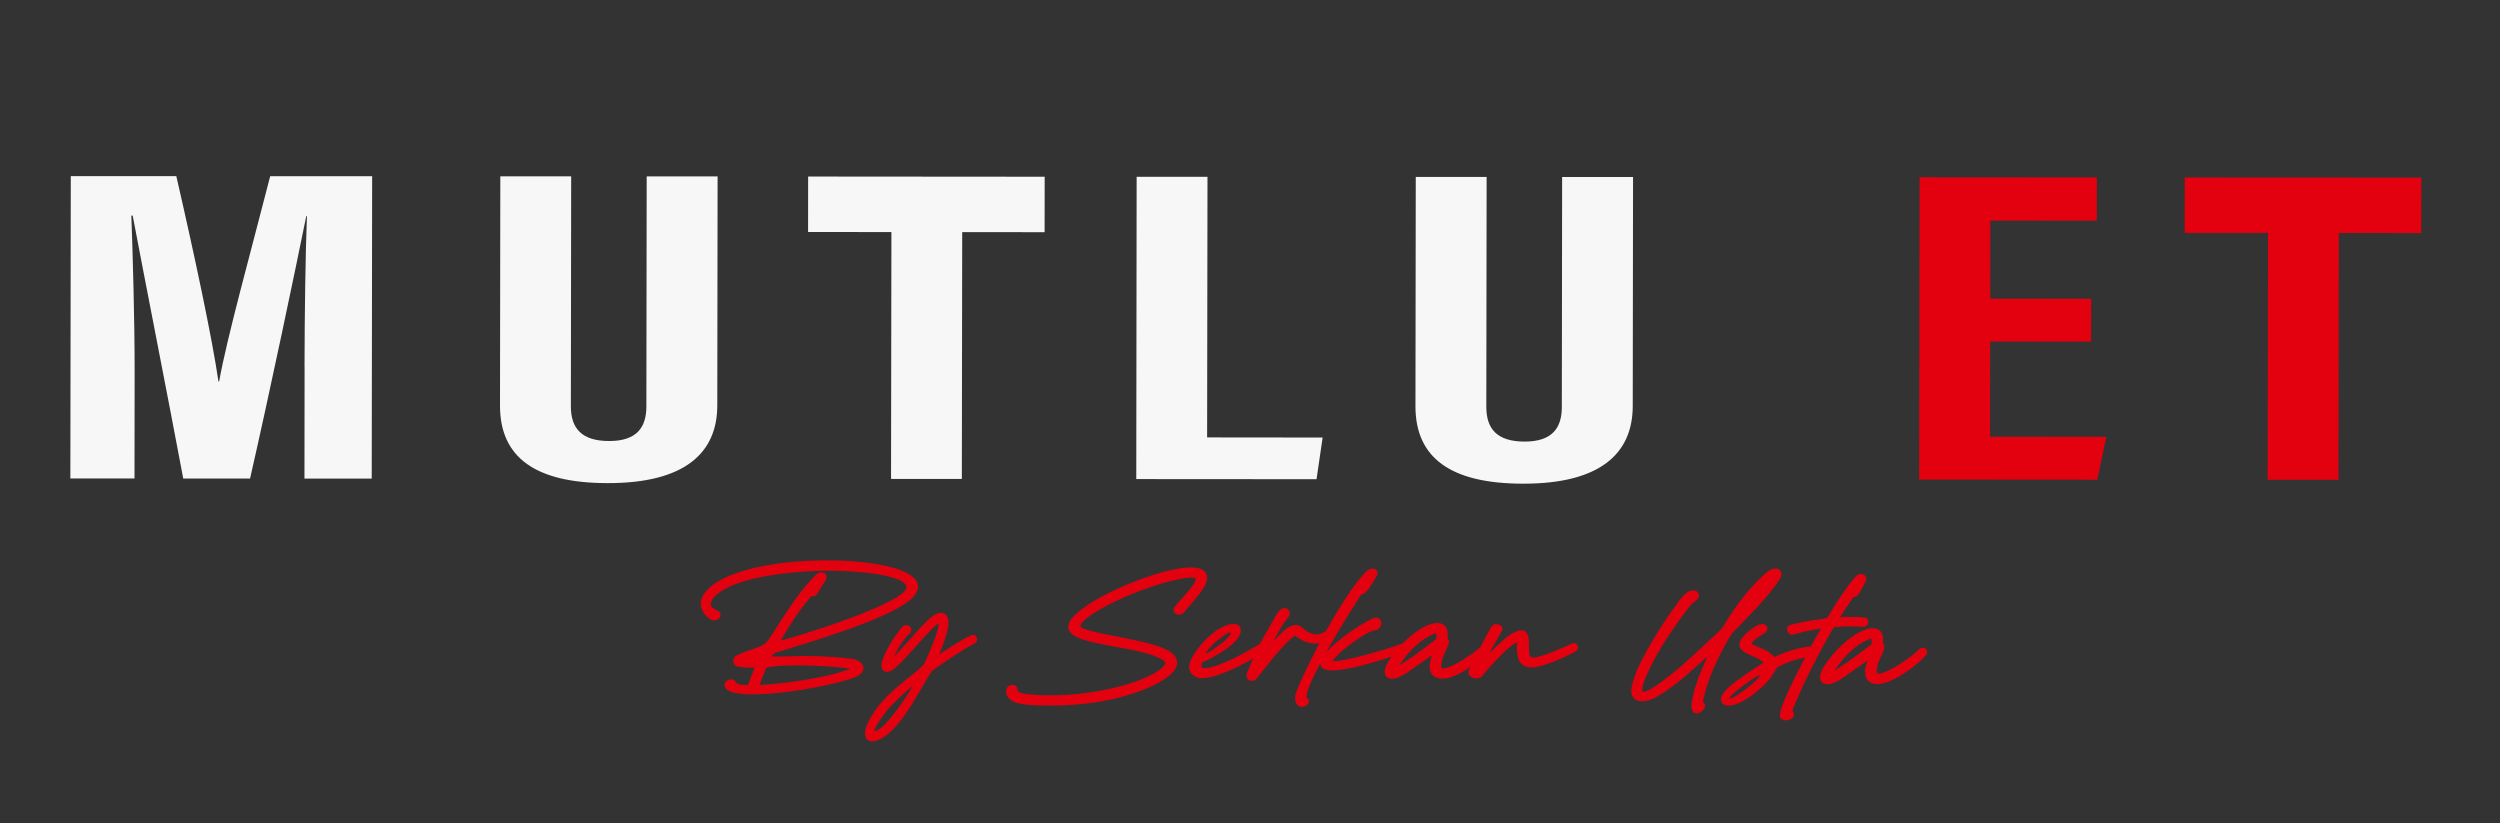
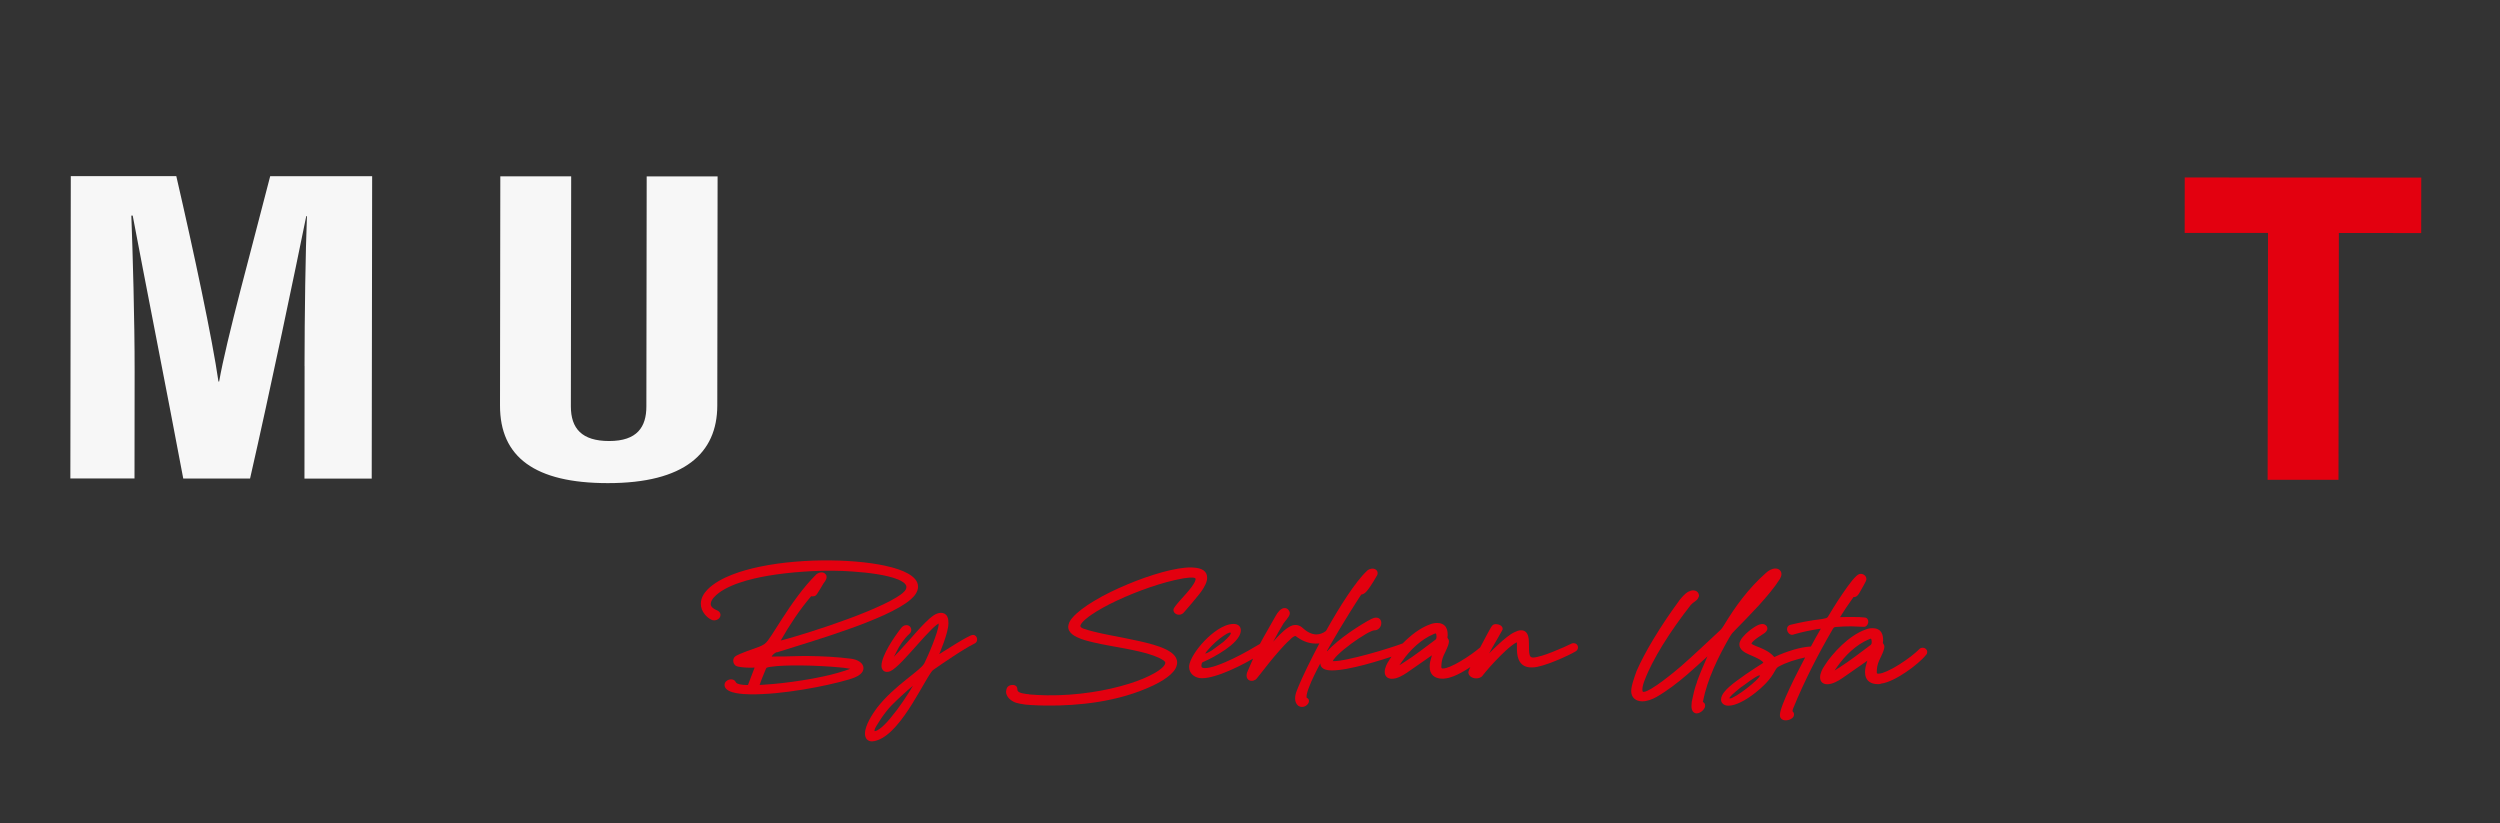
<svg xmlns="http://www.w3.org/2000/svg" version="1.1" viewBox="0 0 4025.9 1325.8">
  <rect x="0" y="0" width="4025.9" height="1325.8" fill="#333333" stroke="none" />
  <defs>
    <style>
      .cls-1 {
        fill-rule: evenodd;
      }

      .cls-1, .cls-2 {
        fill: #e3000f;
      }

      .cls-3 {
        fill: #f7f7f7;
      }
    </style>
  </defs>
  <g>
    <g id="katman_1">
      <path class="cls-3" d="M490.4,589.5c.1-82.7,1.6-185.7,3.9-241.5h-1.1c-17.1,84.5-58.3,281.6-90.5,422.6h-107.6c-23.7-126.5-64.7-334.4-81.4-423.4h-2.2c2.1,56.8,5.4,166.9,5.3,250.6l-.2,172.7h-103.3c0,0,.7-486.9.7-486.9h169.9c28.6,123.9,58.1,262.6,67.9,330.8h1.1c12.1-69.1,52.4-213.9,82.2-330.6h164.2c0,.1-.7,486.9-.7,486.9h-108.3c0,0,.2-181.2.2-181.2Z" />
      <path class="cls-3" d="M919.8,284.1l-.5,370.3c0,35.6,17.6,55.8,61.7,55.8,45.2,0,59.9-22.7,59.9-55.7l.5-370.4h114.2c0,0-.5,368.9-.5,368.9-.1,76.8-52.9,125.1-176.3,125-117.5,0-173.7-42-173.6-124.9l.5-369.1h114Z" />
-       <polygon class="cls-3" points="1435.5 373.7 1301.3 373.6 1301.4 284.3 1682.3 284.6 1682.2 373.9 1549.5 373.8 1548.9 771.3 1434.9 771.2 1435.5 373.7" />
-       <polygon class="cls-3" points="1830.4 284.7 1944.5 284.7 1943.9 704.4 2129.9 704.6 2120.1 771.7 1829.8 771.5 1830.4 284.7" />
-       <path class="cls-3" d="M2394,285l-.5,370.3c0,35.6,17.6,55.8,61.7,55.8,45.2,0,59.9-22.7,59.9-55.7l.5-370.4h114.2c0,0-.5,368.9-.5,368.9-.1,76.8-52.9,125.1-176.3,125-117.5,0-173.7-42-173.6-124.9l.5-369.1h114Z" />
-       <polygon class="cls-2" points="3367.4 550.1 3204.9 550 3204.7 703.3 3392 703.4 3377.4 772.5 3090.5 772.3 3091.2 285.5 3376.7 285.7 3376.6 355.4 3205.1 355.2 3205 480.9 3367.5 481.1 3367.4 550.1" />
      <polygon class="cls-2" points="3652.3 375.1 3518.1 375.1 3518.2 285.8 3899.1 286 3899 375.3 3766.4 375.2 3765.8 772.7 3651.7 772.7 3652.3 375.1" />
      <path class="cls-1" d="M2732.7,1097.9c5-13.9,11-27.4,16.9-40.9-11,9.9-21.7,19.9-32.9,29.5-15.5,13.3-31.7,25.8-49.4,36h0s0,0,0,0c-6.8,3.7-15,7-22.8,6.9-10.3-.1-17.8-6-17.7-16.8,0-2.5.5-5.1,1-7.5.6-2.9,1.4-5.8,2.3-8.6,1.5-5.1,3.3-10.1,5.1-15.1h0c0,0,0-.2,0-.2,3.6-8.3,7.6-16.4,11.8-24.4,4.9-9.4,10.2-18.6,15.7-27.7,12.8-21.3,26.7-41.9,41.4-61.9h0c0,0,0-.2,0-.2,3.9-4.7,9.3-11.3,14.8-14.2,2.2-1.1,5-2.1,7.5-2.1,5,0,9.1,2.9,9.6,8.1v1.3c.1,0-.6,1.1-.6,1.1-.8,3.1-3,5.2-5.6,7.1-2.5,1.8-4.8,3.4-6.9,5.7-16.4,21-32.1,42.9-46,65.6-5.9,9.6-11.5,19.5-16.7,29.6-4.4,8.7-8.5,17.5-11.9,26.6h0s0,0,0,0c-1.7,4.2-3.4,9.8-3.5,14.3,0,1,0,2.8.7,3.6.4.5,1,.5,1.5.5,3,0,9.3-3.5,11.9-5,6.4-3.8,12.7-8.2,18.6-12.6,6.2-4.6,12.2-9.4,18.2-14.2,4-3.2,7.9-6.5,11.8-9.9,21.4-18.7,41.8-38.4,62.7-57.7,2.2-2,3.8-4.6,5.5-7.1,9.3-15.4,19.1-30.3,30.2-44.5,11.4-14.6,23.9-28.2,37.8-40.5,4-3.7,9.7-7.3,15.4-7.2,5.3,0,9.7,3.5,9.7,9.1,0,2.4-1.1,5.1-2.3,7.2h0c0,.1,0,.2,0,.2-4.7,7.4-10,14.5-15.6,21.4-6.1,7.5-12.5,14.8-19,22-12.8,14-26.1,27.4-39.3,40.9h0c0,0,0,.2,0,.2-2.7,2.4-5,5.4-6.8,8.6-9.6,16.6-18.6,33.6-26.2,51.1-7.4,17.1-13.6,34.9-17.2,53.2v.4c0,0-.2.4-.2.4,0,0,0,0,0,0,.1,0,.2.1.3.2.9.6,1.7,1.4,2.4,2.3l.7,1v.8c.2.7.3,1.2.3,2,0,3.1-2.4,6.2-4.6,8.2-2.3,2.1-5.6,4.1-8.9,4.1-2.8,0-5.1-1.3-6.6-3.6-1.6-2.6-2-6-1.9-9,0-1.8.4-3.5.4-5.2v-.4s0-.4,0-.4c2.3-11,4.6-22,8.7-32.5M2906.8,1058.7c-14.9,3.3-30.1,7.8-43.3,15.2-1.6.9-2.7,2.3-3.7,3.9-.8,1.2-1.4,2.4-2.1,3.6-.9,1.6-1.9,3.2-2.8,4.7-7.3,11.5-17.3,20.9-27.9,29.3-7.7,6.1-16.2,11.9-25.1,16-5.5,2.6-12.5,5.1-18.7,5-2.9,0-5.8-.7-8.1-2.5-2.4-1.8-3.7-4.5-3.6-7.5,0-7.7,7.8-15.6,13.2-20.4,3.8-3.4,7.9-6.6,12-9.6,4.7-3.5,9.4-6.9,14.2-10.2,9-6.2,18.2-12.2,27.5-18.1.3-.2,1-.7,1.2-1-.2-.8-1.9-2.2-2.4-2.6-2.1-1.7-4.6-3.1-6.9-4.3-2.6-1.4-5.3-2.6-7.9-3.7-1.9-.8-3.9-1.6-5.8-2.5-6.9-3-15.7-7.8-15.6-16.4,0-7.4,9.4-16.4,14.7-20.8,5-4.2,15.3-11.9,22.1-11.9,4.3,0,8.3,2.7,8.3,7.3,0,3.6-3.2,6.6-6.1,8.3-3.2,2-6.5,4.2-9.6,6.4-2.1,1.5-4.3,3.1-6.2,4.9-1.1,1-2.3,2.1-3.1,3.4-.2.2-.5.9-.6,1.2.3.7,2.6,1.9,3.2,2.2,3,1.5,6.3,2.7,9.4,3.9,8.9,3.6,17.4,7.8,23.8,15.2h.1c0,.1.1.3.1.3,0,0,0,0,0,.1.5-.2,1.3-.5,1.7-.7,9.2-4.3,18.8-7.9,28.5-10.8,9.3-2.8,19.2-5,28.9-5.5,4.7-8.7,9.5-17.5,14.5-26.1l1.4-2.5c-.1,0-.3,0-.4,0h-.2c0,0-.2,0-.2,0-14.6,2.1-29.1,5.1-43.2,9.3l-.5.2h0c-.5.2-1,.3-1.6.3-4.7,0-8.3-4.9-8.2-9.4,0-3.3,2-5.7,5.1-6.7h.1s.1,0,.1,0c16.1-4,32.9-7.2,49.4-9.1,1.6-.3,3.2-.6,4.8-.9,1.1-.2,2.2-.4,3.3-.8,1.3-.4,2.2-.9,2.9-2,2.9-4.9,5.8-9.7,8.8-14.5,4.8-7.7,9.7-15.4,14.9-22.9,4.9-7.2,10.1-14.6,15.6-21.4,2.1-2.5,4.3-5,6.7-7.1,1.9-1.7,4.3-3.5,7-3.4,4.5,0,9,3.4,9,8.2v1.4s-.2.5-.2.5c-.4,1.4-1.2,2.9-1.9,4.2-1,1.9-2,3.8-3,5.6-1.9,3.5-3.9,6.9-5.9,10.4-1.9,3.5-4.6,7.1-9,7.1h-.7c-7.5,10.6-14.9,21.3-21.7,32.3,7.5-.2,14.9-.3,22.4-.2,5.7,0,11.5.1,17.2.8,3.7.2,6,3.2,5.9,6.7,0,3.8-2.8,8.4-7,8.3h-.4c-6.6,0-13.2-.7-19.9-.8-8.4-.1-16.8.4-25.1,1.1-2.9.3-3.2,1-4.7,3.2-12,20.6-23.5,41.6-34.2,62.9-10.6,21.2-20.6,42.7-29.5,64.7-.4,1.1-1.2,3-1.2,4.2,0,.6.2,1,.6,1.4,1.5,1.3,1.8,2.8,1.8,4.8,0,6-8.3,9.2-13.4,9.1-5.2,0-9.4-2.9-9.3-8.5,0-2.5.6-5.1,1.3-7.5.9-3.3,2-6.5,3.2-9.7,3.2-8.4,6.9-16.8,10.7-24.9,4.5-9.8,9.3-19.4,14.2-29,3.7-7.2,7.4-14.4,11.2-21.6ZM3028.3,1101.4c-1.6.3-3.2.3-4.8.3-9.9-.1-18.2-4.6-19.8-15v-.3s0-.3,0-.3c0-1.3-.3-2.7-.3-4.1,0-5.4,1.4-10.7,3-15.8.2-.7.5-1.4.7-2.2l-40.5,28.2h0c-6.6,4.5-16,9.8-24.2,9.7-6.8,0-11.5-4.2-11.4-11.2,0-6.5,3.6-13.5,7.2-18.8,3.5-5.7,7.6-11.1,11.9-16.2,4.9-5.9,10.2-11.5,15.8-16.8,10.8-10.1,24.2-20.1,38.3-25.1,3.5-1.4,7.5-2.2,11.3-2.2,5.7,0,11.1,1.9,14.2,6.9,2.3,3.8,2.8,8.4,2.8,12.7v.4s-.1.4-.1.4c-.2.8-.3,1.5-.3,2.3,0,.8,0,1.3.5,2,1.3,1.8,1.9,3,1.9,5.3,0,2-.7,4.1-1.3,6h0c0,0,0,.1,0,.1-1.1,3-2.3,5.9-3.7,8.8-1.2,2.5-2.4,5-3.5,7.5-2.5,5.8-3.6,11-3.7,17.3v1.2c0,1.9.7,2.4,2.6,2.4,4.2,0,10.2-2.4,14-4.1,6.7-3,13.2-6.7,19.4-10.6,6.5-4.1,12.9-8.5,19-13.2,2.6-2,5.2-4.1,7.7-6.3,1.9-1.7,3.8-3.4,5.6-5.2,1.4-1.7,3.5-2.4,5.7-2.4,3.7,0,7.2,2.8,7.2,6.7,0,1.9-.4,3.3-1.7,4.6-3.8,4.8-8.7,9.3-13.3,13.3-6.1,5.3-12.6,10.2-19.3,14.7-10.8,7.3-27.6,17.2-40.8,18.6ZM2785.1,1124.1c0-1.5,5-6.6,17.6-16.7l1.4-1.1,3.2-2c.4-.6.7-.9,1.4-1.1,15.4-11.8,22.9-15.7,24.7-15.7.4,0,.7,0,.7.3,0,5.8-40.5,37.1-48.3,37-.7,0-.7-.3-.7-.6ZM2954.1,1079.9c2.7-1.6,5.4-3.3,8-5,17.6-11.3,34-24.1,50.7-36.6.9-1,1.3-2.3,1.3-3.6,0-1.3,0-2.7-.3-4,0-.4-.4-1.8-.8-2.2,0,0,0,0,0,0-1,0-2.5.6-3.3,1h0s0,0,0,0c-20.6,8.6-38,25.6-50.7,43.5-1.6,2.2-3.2,4.5-4.7,6.8Z" />
      <path class="cls-1" d="M2137.2,1048.9c18.4-20.7,54.8-43.7,71.4-52.3h0s0,0,0,0c2.4-1.1,4.9-2,7.6-2,5.1,0,8.3,3.9,8.2,8.8,0,6.2-4.9,11.8-11.3,11.7h-.4c-1.1,0-3.6,1-4.6,1.5-3.1,1.3-6.2,3-9.1,4.7-8,4.7-15.9,10-23.3,15.5-3.9,2.9-7.8,5.9-11.6,9-3.3,2.8-6.6,5.7-9.7,8.7-2.3,2.2-4.6,4.7-6.5,7.3-.4.5-1.3,1.8-1.7,2.9.6,0,1.4,0,1.7,0,3.1,0,6.3-.4,9.4-.8,4.4-.6,8.9-1.5,13.3-2.4,11-2.3,21.9-5.1,32.7-8,11-3,22-6.2,32.9-9.7,4.5-1.4,9-2.9,13.5-4.4,3.1-1.1,6.2-2.1,9.2-3.3,12.1-12.4,27.7-24.9,44.1-30.7,3.5-1.4,7.5-2.2,11.3-2.2,5.7,0,11.1,1.9,14.2,6.9,2.3,3.8,2.8,8.4,2.8,12.7v.4s-.1.4-.1.4c-.2.8-.3,1.5-.3,2.3,0,.8,0,1.3.5,2,1.3,1.8,1.9,3,1.9,5.3,0,2-.7,4.1-1.3,6h0c0,0,0,.1,0,.1-1.1,3-2.3,5.9-3.7,8.8-1.2,2.5-2.4,5-3.5,7.5-2.5,5.8-3.6,11-3.7,17.3v1.2c0,1.9.7,2.4,2.6,2.4,3.6,0,8.6-1.8,11.8-3.2,5.7-2.4,11.4-5.4,16.7-8.6,5.9-3.5,11.8-7.3,17.4-11.3,4.8-3.4,9.5-7,14-10.8,3.9-7.6,7.9-15.1,12-22.6,1.5-2.7,3-5.4,4.5-8.1.8-1.3,1.8-3.3,2.9-4.4,1.4-1.7,3.5-2.4,5.7-2.4h.7c4.1,0,10.4,2.5,10.4,7.4,0,1.2-.3,2.2-1,3-4.5,8.5-9.6,16.8-14.4,25.2-2.2,3.8-4.3,7.6-6.4,11.5,4.6-4.7,9.3-9.3,14.1-13.7,4.7-4.4,9.6-8.7,14.6-12.6,3.9-3,8.6-6.4,13.2-8.3,2.8-1.4,5.9-2.6,9.1-2.6h.7c6,0,9.6,3.8,11.2,9.4,1.3,4.8,1.2,10.6,1.3,15.5,0,2.6,0,5.1.1,7.7.1,2.1.3,4.3.8,6.3.6,2.4,1.5,4.5,4.2,4.8h.5c0,0,.4.2.4.2.3,0,.7,0,1,0,2-.1,4-.5,5.9-.9,2.6-.6,5.1-1.3,7.7-2,6-1.8,11.9-4,17.7-6.3,5.8-2.3,11.5-4.7,17.2-7.2,4.1-1.8,8.1-3.7,12.1-5.6,1.1-.8,2.4-1.1,3.8-1.1h.7c4,0,6.9,3,6.8,7,0,2.2-1.1,4.1-2.8,5.5h-.2c0,.1-.2.3-.2.3-1.7,1.1-3.5,2-5.3,3-2.5,1.3-5,2.6-7.6,3.8-6.4,3.1-13,6-19.6,8.7-6.8,2.8-13.9,5.4-21,7.5-5.3,1.6-11.9,3.3-17.4,3.2h-1.4c-9.4-.1-16.5-4.2-20.1-12.9-2.6-6.4-2.8-14-2.7-20.8v-2.6c0-.8.1-2.6,0-4.1-.8.3-1.7.8-2.2,1-2.3,1.3-4.6,2.9-6.7,4.6-6.1,4.7-11.8,10.2-17.3,15.6-5.9,5.9-11.7,12-17.3,18.3-2.4,2.6-4.7,5.3-6.9,8-1.7,2-3.3,4-4.9,6.1h0c0,0,0,.2,0,.2-2.2,2.7-6.2,4.2-9.7,4.2h-.7c-2.8,0-5.7-.8-8.1-2.3-2.6-1.7-4.4-4.3-4.4-7.4,0-1.1.6-2.5,1-3.5.6-1.5,1.3-3.1,2-4.6,0-.1,0-.2.1-.3-4.8,3.2-9.7,6.2-14.7,8.9-7.5,4.1-17.2,8.5-25.8,9.4-1.6.3-3.2.3-4.8.3-9.9-.1-18.2-4.6-19.8-15v-.3s0-.3,0-.3c0-1.3-.3-2.7-.3-4.1,0-5.4,1.4-10.7,3-15.8.2-.7.5-1.4.7-2.2l-40.5,28.2h0c-6.6,4.5-16,9.8-24.2,9.7-6.8,0-11.5-4.2-11.4-11.2,0-6.5,3.6-13.5,7.2-18.8,1.2-1.9,2.4-3.8,3.7-5.6-4.6,1.5-9.1,3-13.7,4.4-9.8,3.1-19.7,5.9-29.6,8.6-9.6,2.5-19.3,4.8-29.1,6.6-4.3.8-8.6,1.4-12.9,1.9-3.7.4-7.5.7-11.2.6-3.9,0-8.5-.5-12.1-2.2-3.7-1.8-6.1-4.9-6-9.1-3.5,6.5-6.9,13.1-10.1,19.8-3.2,6.7-6.4,13.6-8.9,20.6-.9,2.5-1.8,5.2-2.4,7.8-.4,1.7-.8,3.6-.8,5.4,0,.4,0,1.3.2,1.8,2.3.8,3.7,2.7,3.7,5.3,0,2.6-1.7,5-3.7,6.6-2.1,1.8-4.9,2.9-7.6,2.8-2.2,0-4-.6-5.8-1.8h-.2c0-.1-.2-.3-.2-.3-3.5-2.9-4.8-7.3-4.8-11.7,0-4.4,1.3-8.9,2.9-12.9,5-12.6,10.7-25,16.6-37.1,6.3-12.9,12.9-25.8,19.6-38.5-2.1.2-4.2.4-6.3.3-11.8-.1-22.4-4.8-31.6-11.9h0s0,0,0,0c-.8-.7-2.6.2-3.4.6-2.2,1.2-4.4,3.2-6,5v.2c-.1,0-.3.1-.3.1-6,5.4-11.6,11.5-16.9,17.5-5.9,6.7-11.7,13.6-17.3,20.6-4.6,5.7-9.2,11.6-13.7,17.4-1.4,1.8-2.9,3.7-4.4,5.5-.7.9-1.9,2.5-2.9,3.1h0s0,0,0,0c-1.9,1.1-4,2-6.2,1.9-4.3,0-7.4-2.6-8.1-6.8-.5-3,.4-6.3,1.7-9,2.9-6.7,5.7-13.3,8.7-20-4.3,2.5-8.6,4.9-13,7.2-8.3,4.4-16.7,8.5-25.4,12.2-7.8,3.4-15.9,6.5-24.1,8.8-6.3,1.8-13.4,3.4-20,3.4-5.3,0-10.6-1.6-14.6-5.1-3.9-3.3-6-8-6-13.1,0-6.6,4.2-14.4,7.5-19.9,4.9-8,11.1-15.7,17.6-22.4,11.1-11.5,30-27.1,46.8-26.9,2.9,0,5.8.7,8.1,2.6,2.3,1.9,3.3,4.7,3.3,7.7-.1,12.3-15.2,24.2-24.3,30.6-6.3,4.4-12.9,8.4-19.6,12.1-5.4,3-11.1,5.8-16.8,8.3-.6.2-1.4.7-1.8,1.2-.3.6-.6,1.9-.8,2.8-.2,1.3-.4,3.3.4,4.4,1,1.2,3.7,1.4,5.1,1.4,2.8,0,5.7-.5,8.4-1.1,3.7-.8,7.3-1.9,10.9-3.2,8.7-3,17.2-6.8,25.4-10.7,8.6-4.1,17-8.5,25.3-13.2,6.3-3.5,12.5-7.1,18.6-10.8,3.2-6.2,6.7-12.3,10.1-18.3,5.2-9.1,10.5-18.2,15.6-27.4,2.7-4.8,7.8-12,14.1-12,2.5,0,4.6,1.2,6.2,3.1,1.2,1.5,2.1,3.5,2.1,5.4,0,3.1-3,7-4.8,9.4-1,1.4-2.1,2.7-3.2,4-.6.8-1.4,1.7-2,2.6-6,9.7-11.6,19.7-16.8,29.8,3.3-3.9,6.7-7.7,10.3-11.2,4.4-4.4,9.7-9.4,15.1-12.5,7-4.5,14.8-4.7,21.4.8h0c0,0,0,.1,0,.1,6.1,5.7,13.9,10.8,22.5,11,5.7,0,11.2-2.1,15.7-5.6,10.9-19.4,22.3-38.7,34.7-57.2,5.3-7.9,10.7-15.6,16.6-23.1,4.5-5.7,9.4-11.5,14.8-16.5h0c0,0,0-.2,0-.2,2.5-2,5.5-3.4,8.8-3.4,4.3,0,8.3,2.7,8.3,7.3,0,1.7-.4,3.1-1.4,4.4-3.3,5.8-6.8,11.6-10.5,17.1-2,3-4.2,6.1-6.7,8.7-1.4,1.4-3,2.8-4.9,3.6-.6.2-1.3.4-2,.5-.2,0-.4,0-.6,0-.5.4-1.2,1.6-1.5,2h0s0,0,0,0c-2.2,3.3-4.3,6.6-6.4,9.9-3.8,5.9-7.5,11.8-11.2,17.7-10.1,16.3-20,32.7-29.6,49.3-2.3,4-4.6,8-6.8,12M1940.8,1052.5c2.9-5.2,15.1-17.9,23.4-24.2,8.9-6.6,15.7-10.9,17.5-9.4,1.8,1.5-3.6,7.8-11.9,15l-18.3,13.5c-3.2,2-8.9,5.1-10.7,5.1ZM2253.3,1071.4c2.7-1.6,5.4-3.3,8-5,17.6-11.3,34-24.1,50.7-36.6.9-1,1.3-2.3,1.3-3.6,0-1.3,0-2.7-.3-4,0-.4-.4-1.8-.8-2.2,0,0,0,0,0,0-1,0-2.5.6-3.3,1h0s0,0,0,0c-20.6,8.6-38,25.6-50.7,43.5-1.6,2.2-3.2,4.5-4.7,6.8Z" />
      <path class="cls-1" d="M1434.3,1080.6c-1.9,1-3.9,1.4-6,1.4-5.2,0-8.9-4-8.8-10,.2-16.9,21.2-47.3,31.2-60,2.4-3.3,5.3-5.4,9.2-5.3,4,0,7.6,3.2,7.6,7.9,0,2.6-1.4,4.7-3.2,6.3-8.6,7.8-15.8,18.6-21.1,29.5h0c0,0,0,.1,0,.1-1.2,2.3-2.5,4.7-3.7,7.1,2.5-2.5,4.9-5,7.3-7.6,10.2-10.8,20-22.3,30-33.4,4.5-5,9.1-10,13.9-14.7,3.9-3.9,8.1-7.7,12.6-10.8,3.5-2.4,7.9-4.3,12.1-4.2,4.2,0,8,1.8,10.1,6.1,1.5,3.1,1.8,6.8,1.8,10.3,0,4.9-1.1,10-2.3,14.7-1.4,5.4-3.1,10.7-4.9,15.8-1.8,5-3.7,9.8-5.6,14.7-.7,1.6-1.3,3.3-2,4.9,8.8-5.6,17.7-11.2,26.6-16.6,5.5-3.4,11.1-6.7,16.8-9.8,2.1-1.1,4.2-2.2,6.3-3.2,1.4-.6,3.2-1.4,4.7-1.4,3.7,0,6.7,3.4,6.6,7.6,0,2.6-1.4,4.7-3.3,5.9h-.1c0,0-.1.1-.1.1-5.7,2.7-11.3,6.1-16.8,9.4-6.7,4-13.2,8.3-19.8,12.6-10.3,6.8-20.6,13.8-30.7,20.9-1.4,1-3.6,4.2-4.6,5.7-2.7,4-5.2,8.2-7.6,12.4-7,11.9-13.8,24-21.1,35.7-8,12.9-16.8,25.8-26.7,36.9-8.4,9.5-19.1,19.1-30.7,22.8-2.5.8-5.2,1.5-7.8,1.5-7.1,0-11.4-4.9-11.3-12.9.2-13.1,12.2-31.6,19.4-41.2h0s0,0,0,0c14.1-18,30.6-32.4,47.9-46.2,3.4-2.7,6.9-5.5,10.3-8.2,2.9-2.3,5.8-4.6,8.6-7.1,2.8-2.5,7.9-6.9,9.6-10.5h0s0,0,0,0c1.8-3.7,3.5-7.5,5.2-11.3,2.7-6.1,5.3-12.2,7.7-18.4,2.5-6.4,5-12.9,7-19.4.8-2.7,1.6-5.4,2.2-8.1.4-1.8.8-3.9.8-5.7,0-.2,0-.5,0-.8-1.1.6-2.6,1.6-3.1,2-3,2.3-5.9,5-8.6,7.7-3.7,3.7-7.2,7.5-10.8,11.3-4,4.4-8,8.8-12,13.3-7.9,8.9-15.8,17.8-24,26.3-3.3,3.4-6.8,6.9-10.4,9.9-2.5,2.2-5.5,4.6-8.5,5.9M1470,1104.4c-3.1,2.5-6.1,5.1-9.1,7.8-3.5,3.1-6.9,6.2-10.3,9.3-2.1,1.9-4.2,3.9-6.2,5.9h0s0,0,0,0c-6.1,5.6-11.8,11.5-17,18.1-5.9,7.4-11.3,15.5-16.3,23.8h0c0,0,0,.2,0,.2-1.4,2-2.8,5-2.9,7.6,0,0,0,.2,0,.3.2,0,.3,0,.4,0,4.4,0,11.7-6.5,14.9-9.6,3.5-3.4,6.9-7.1,10.1-11,3.6-4.3,7.1-8.7,10.5-13.2,6.7-8.9,13-18.1,19-27.6,2.4-3.8,4.8-7.7,7-11.7,0,0,0,0,0,0Z" />
      <path class="cls-1" d="M1250.8,1050.2c-3,1.2-6.8,4-8.2,7.2h1s4.3-.2,4.3-.2h1.9c17,.2,34-1,51.1-.8,23.3.3,46.8,1.4,69.9,4.4h0s0,0,0,0c4.8.7,9.9,2.2,13.9,5.1,3.4,2.4,5.9,5.9,5.8,10.2,0,7.8-8.6,12.7-14.9,15.2-3.3,1.3-6.7,2.3-10,3.3-4.6,1.4-9.3,2.6-14,3.8-12.2,3.1-24.6,5.8-37,8.2-14.4,2.8-29,5.2-43.5,7.1-14.4,1.9-28.9,3.4-43.4,4-6.5.5-12.9.4-19.4.4-7.4,0-15.2-.6-22.5-1.9-6.9-1.3-19.1-4.3-19-13.4,0-5.3,5.7-8.9,10.6-8.8,3.3,0,6.3,1.5,7.6,4.7.7,1.8,4.5,2.9,6.2,3.3,3.6.8,7.6,1,11.3,1.1h.4c.3,0,1.1,0,1.6,0,.2-.4.5-1.2.6-1.6l9.8-25.7c0-.3.1-.6.2-.9-.4,0-.8,0-1.1,0l-1.1.3h-6.2c-4.1-.1-8.2-.3-12.3-.8-2.9-.3-8-.9-10.2-2.8-2.2-1.9-3.4-4.7-3.4-7.6,0-2.4.8-4.5,2.5-6.3l.2-.2.2-.2c2.1-1.7,5.4-3.1,7.8-4.2,3.7-1.6,7.5-3.1,11.3-4.5,6.5-2.5,13.1-4.7,19.7-7.1,7.1-3,9.7-4.3,14.4-10.5,8-11,14.7-22.9,22.3-34.2,8.1-12.5,16.5-25,25.4-36.9,9.2-12.3,19-24.2,29.9-34.9l.3-.3.3-.2c2.4-1.6,5.1-2.9,8.1-2.8,2.5,0,4.9,1.1,6.4,3.1,1.2,1.2,1.6,2.8,1.5,4.5,0,2.3-1,4.4-2.2,6.4-.8,1.3-1.8,2.5-2.7,3.7-1.9,3.3-3.8,6.5-5.8,9.7-1.2,1.9-2.3,3.8-3.5,5.6-.8,1.2-1.8,2.8-2.8,3.8h-.1c0,.1-.1.2-.1.2-1.5,1.2-3.4,1.7-5.2,1.7-.7,0-1.6,0-2.5-.2-18.7,22-34.6,46.1-48.9,71.2.4,0,.7-.2,1-.2,6.7-1.7,13.4-3.6,20.1-5.6,8.7-2.6,17.5-5.2,26.2-8,20.5-6.5,40.8-13.4,60.9-20.8,10.1-3.7,20.2-7.6,30.1-11.7,9-3.7,18-7.6,26.8-11.8,7.2-3.4,14.4-7.1,21.1-11.2,4.3-2.6,9.4-6,12.8-9.7,1.8-2,3.4-4.3,3.4-7.1,0-5.8-8.5-10-12.9-11.9-5-2.1-10.4-3.7-15.6-5-6.3-1.6-12.6-2.8-19-3.8-13.2-2.1-26.5-3.4-39.8-4.3-9.6-.7-19.3-1.1-28.9-1.2-16.6-.2-33.2.3-49.7,1.5-19.1,1.3-38.3,3.4-57.1,6.6-26.1,4.5-69.1,14.4-87.3,35.1-2.4,2.7-4.9,6.7-4.9,10.3,0,5.4,6,8.6,10.3,10.3,3,1.3,5.5,3.9,5.5,7.3,0,5.3-5.3,8.9-10.2,8.8-1.7,0-2.9-.2-4.4-1-4-1.7-8-5.3-10.7-8.6-4-5-6.5-10.9-6.4-17.4.1-9,4.8-16.5,10.9-22.8h0s0,0,0,0c20-20.1,56.5-30.8,83.6-36.5,18.7-3.9,37.8-6.5,56.8-8.1,19.6-1.7,39.3-2.4,59-2.1,17.4.2,35,1.2,52.3,3.1,14.7,1.7,29.6,4,43.9,7.8,14,3.7,43.5,12.9,43.3,31.5-.1,8.3-5.8,15.2-11.8,20.4-5.5,4.8-11.8,8.9-18.1,12.5-7.8,4.5-16,8.6-24.2,12.4-9.4,4.3-19,8.3-28.6,12.1-10.3,4.1-20.7,7.9-31.2,11.6-20.8,7.4-41.7,14.2-62.7,20.8-16.8,5.3-33.7,10.4-50.6,15.8M1368.8,1077c-.6-.1-1.1-.2-1.4-.3-5.1-1-10.5-1.5-15.6-2-9.3-.9-18.6-1.5-28-2-11.4-.6-22.7-1-34.1-1.1-9.1-.1-18.3,0-27.5.4-7.3.3-14.7.8-21.9,1.9-1.3.2-4.8.8-5.8,1.4-.6.4-1.4,2.5-1.7,3.2-3.2,8.1-6.9,16.2-9.5,24.5.6,0,1.3,0,1.9-.1,1.6-.1,3.1-.2,4.7-.3,9.9-.5,19.8-1.5,29.7-2.6,11-1.2,22-2.8,32.9-4.5,10.7-1.7,21.4-3.6,32-5.9,9-1.9,18-4,26.8-6.7,5.1-1.5,10.3-3.1,15.3-4.9.5-.2,1.4-.5,2.3-.9Z" />
      <path class="cls-1" d="M1743.9,1012c6.1,2.2,12.5,4,18.8,5.5,7.6,1.9,15.2,3.5,22.9,5,16.5,3.3,33,6.3,49.4,10,7.6,1.7,15.2,3.6,22.7,5.8,6.4,1.9,12.9,4.1,18.9,7,8.7,4.1,19.2,10.9,19,21.7,0,1.4,0,2.6-.5,3.8-2.6,14.5-26,27.3-38.2,33.1-27.8,13.2-58,21.5-88.3,26.4-28.1,4.5-56.9,6.3-85.4,5.9-8,0-15.9-.5-23.9-.9-5.6-.2-11.3-.9-16.8-2.1-3-.6-8-1.7-10.7-3.4-6.1-3.2-11.8-9-11.7-16.2,0-.8.2-1.3.4-2h0c.7-6.3,5-8.6,10.9-8.6h.1s.1,0,.1,0c3.3.3,5.8,1.8,6.5,5.1.2.8.3,1.7.3,2.6,0,.5.1,1.1.3,1.5,1.4,4.2,13.9,5.4,17.2,5.7h1.2c0,.1.3.4.3.4,9.6.7,19.1,1.3,28.7,1.4,23.9.3,48-1.4,71.7-5,20.3-3,40.6-7.5,60.2-13.6,8-2.5,16-5.3,23.7-8.6,6.2-2.6,12.4-5.6,18.3-9,4.6-2.7,14.8-9.2,16.3-14.8,0-.5.2-.9.3-1.4-.1-1.5-1.9-3-2.9-3.8-4.9-3.3-10.7-5.8-16.3-7.8-7.1-2.6-14.5-4.6-21.8-6.3-16.6-4-33.6-6.8-50.4-9.9-8-1.5-16-3-24-4.9-6.8-1.6-13.7-3.3-20.2-5.7-8.6-3.2-21-8.9-20.8-19.8,0-.6.1-1.2.3-1.8,0-.2.1-.4.1-.5v-.4s.1-.4.1-.4c1-4.1,3.1-7.5,5.8-10.7,4.3-5.1,9.6-9.7,14.9-13.8,6.6-5.1,13.7-9.7,20.9-14,16.8-10.1,34.9-18.7,53-26.3,18.4-7.7,37.4-14.5,56.6-19.8,8.4-2.3,16.9-4.3,25.4-5.7,7-1.2,14.3-2,21.4-1.9,1,0,2,0,2.9.2.7,0,1.4.1,2,.2h.2s.2,0,.2,0c4.8.4,10.1,1.5,14.1,4.3,4,2.9,5.9,7,5.8,11.9,0,1.5,0,3-.5,4.4-1.7,7.7-7.5,16.1-12.3,22.2-7.7,9.8-16,19.2-24.1,28.6-1.8,2.5-4.9,4.3-8,4.3h-.7c-4.2,0-8.7-3.1-8.6-7.6v-.3c0-1,.3-1.8.8-2.7.1-.2.3-.5.5-.7,1-1.6,2.1-3.2,3.3-4.6,1.5-1.8,3-3.6,4.5-5.4,3.6-4.1,7.3-8.1,10.9-12.2,4.4-5,13.6-15.5,15.3-22,0-.6.2-1.1.4-1.7,0-.6-.2-1.1-.7-1.5-1-.9-2.9-1-4.1-1.1h-2.1c-1.8,0-3.7,0-5.5.3-2.5.3-4.9.6-7.3.9-18.1,3.2-36.2,8.4-53.6,14.3-18.1,6.2-36.1,13.4-53.4,21.5-7.8,3.7-15.5,7.5-23,11.7-6.3,3.5-12.6,7.3-18.5,11.4-4.5,3.1-15.7,11.3-17.4,17.1v1c0,1.7,2.6,3,3.9,3.6" />
    </g>
  </g>
</svg>